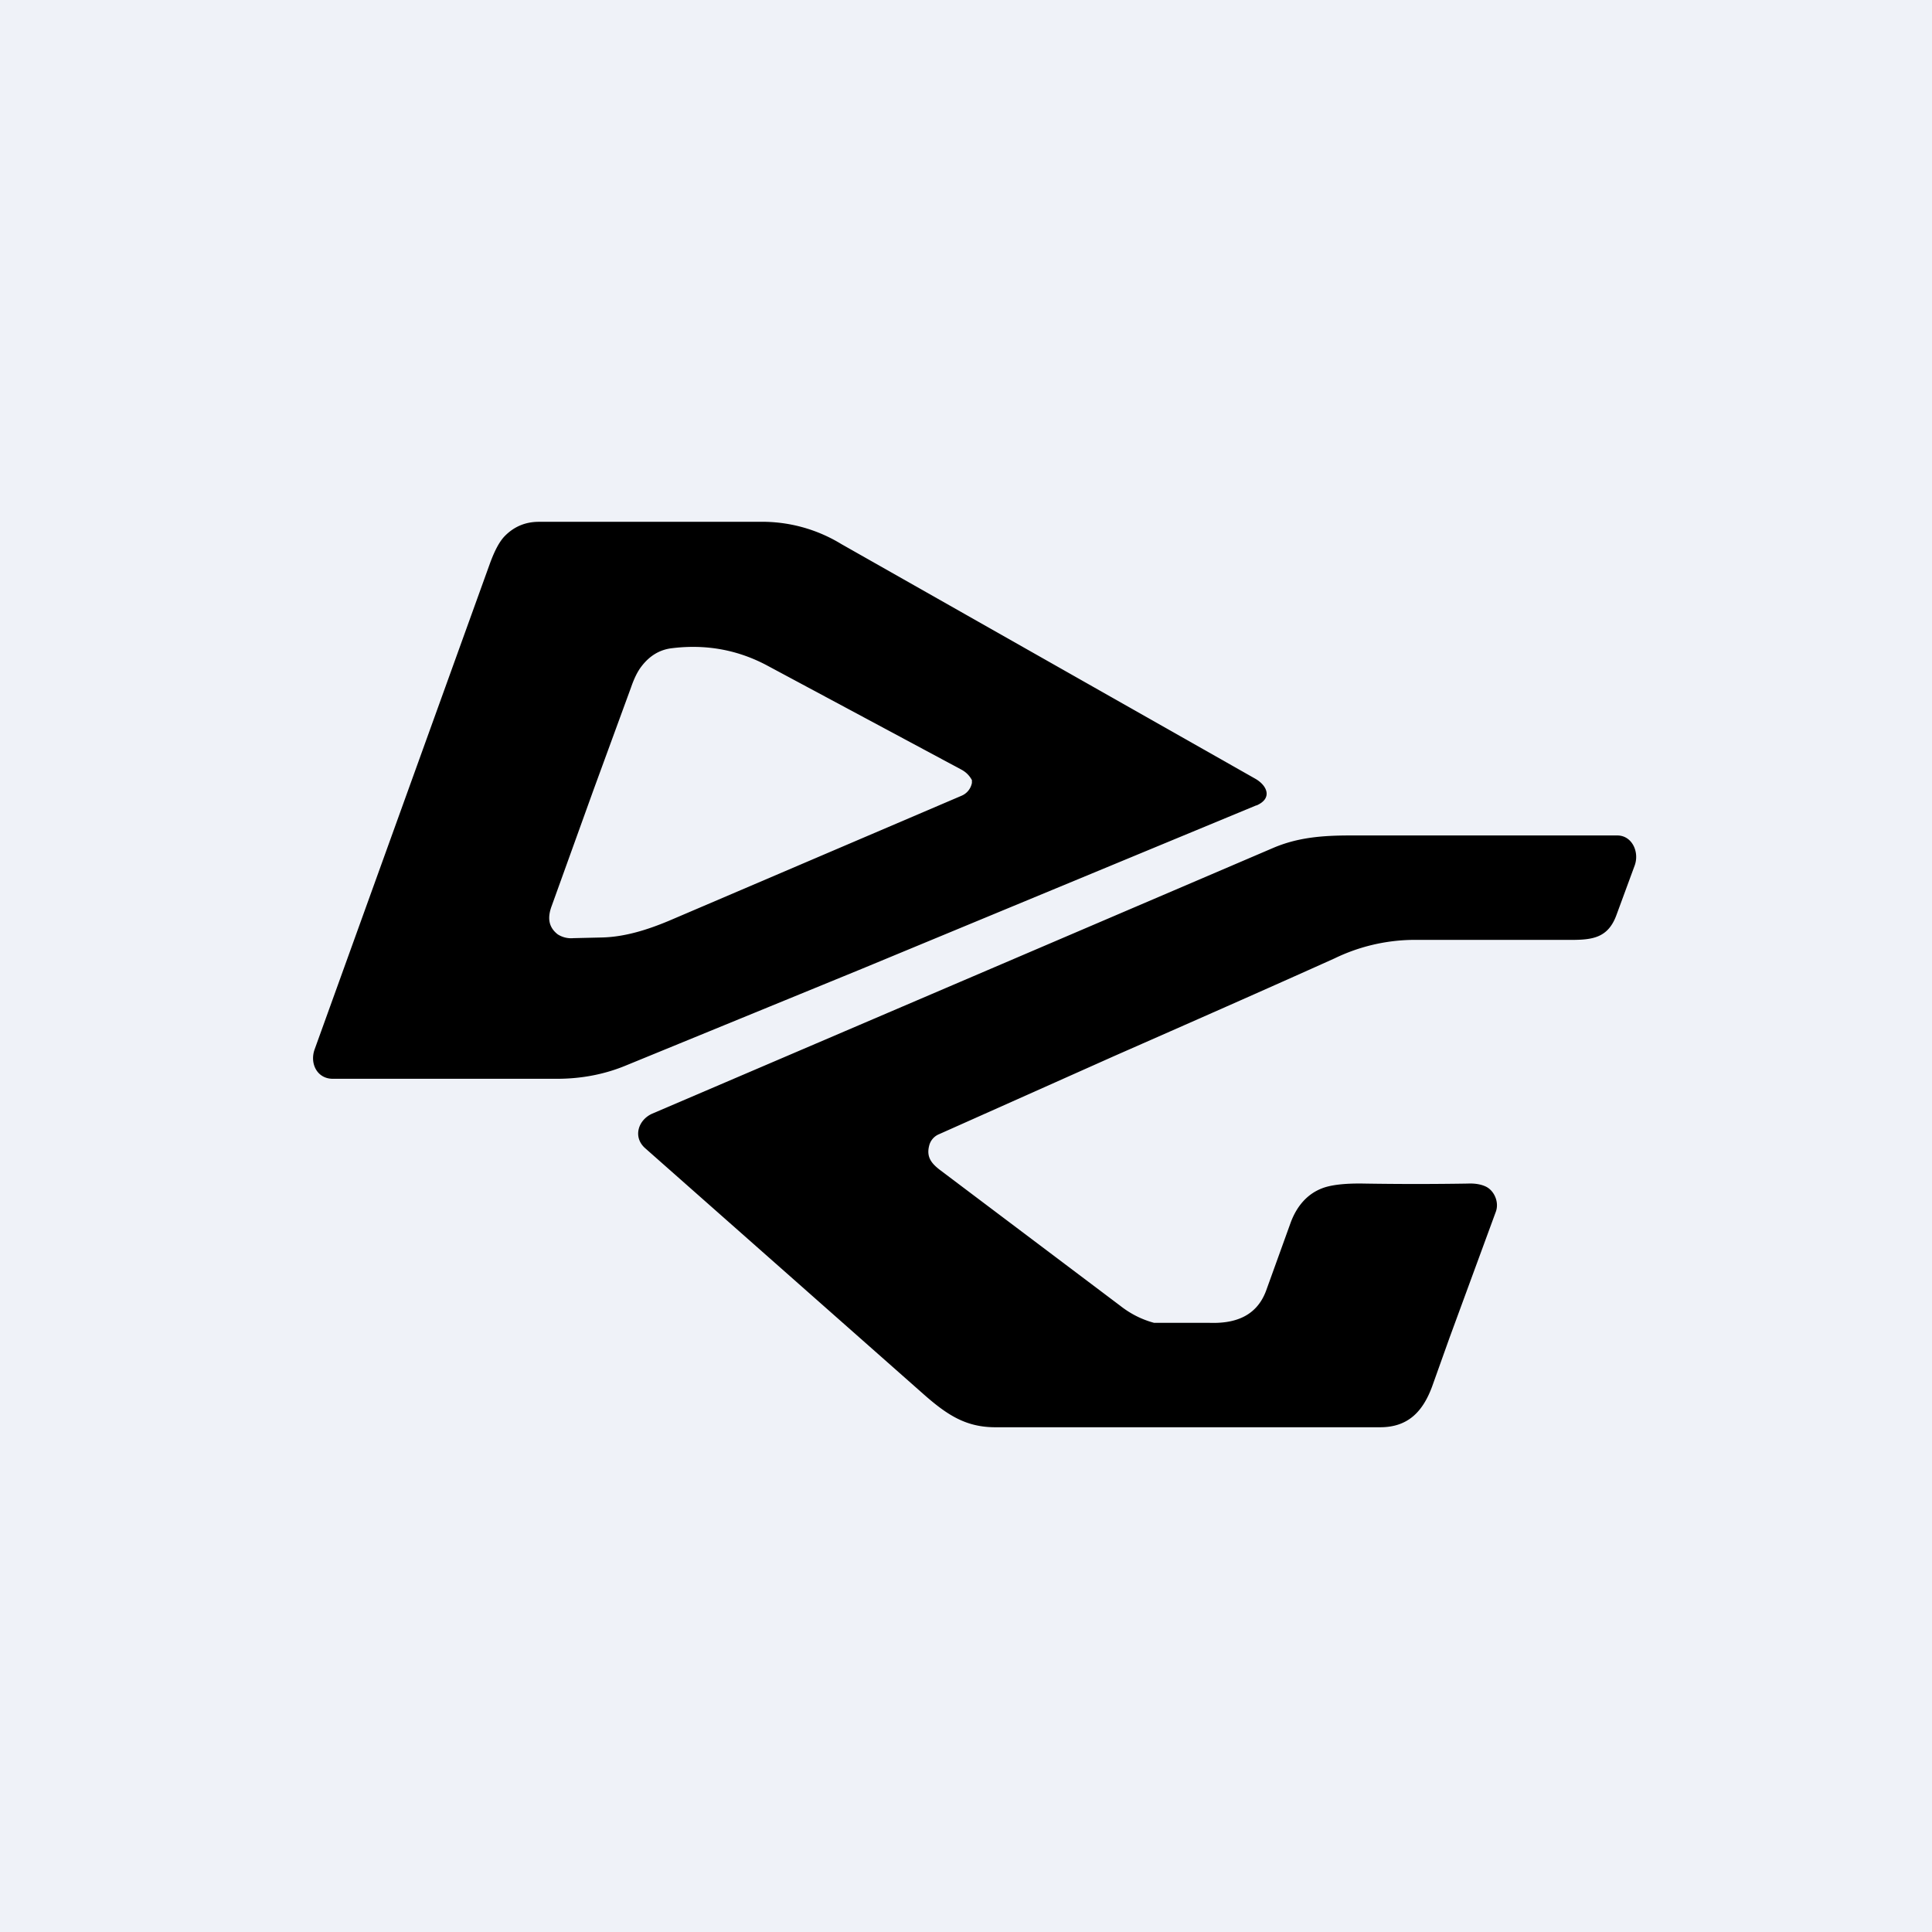
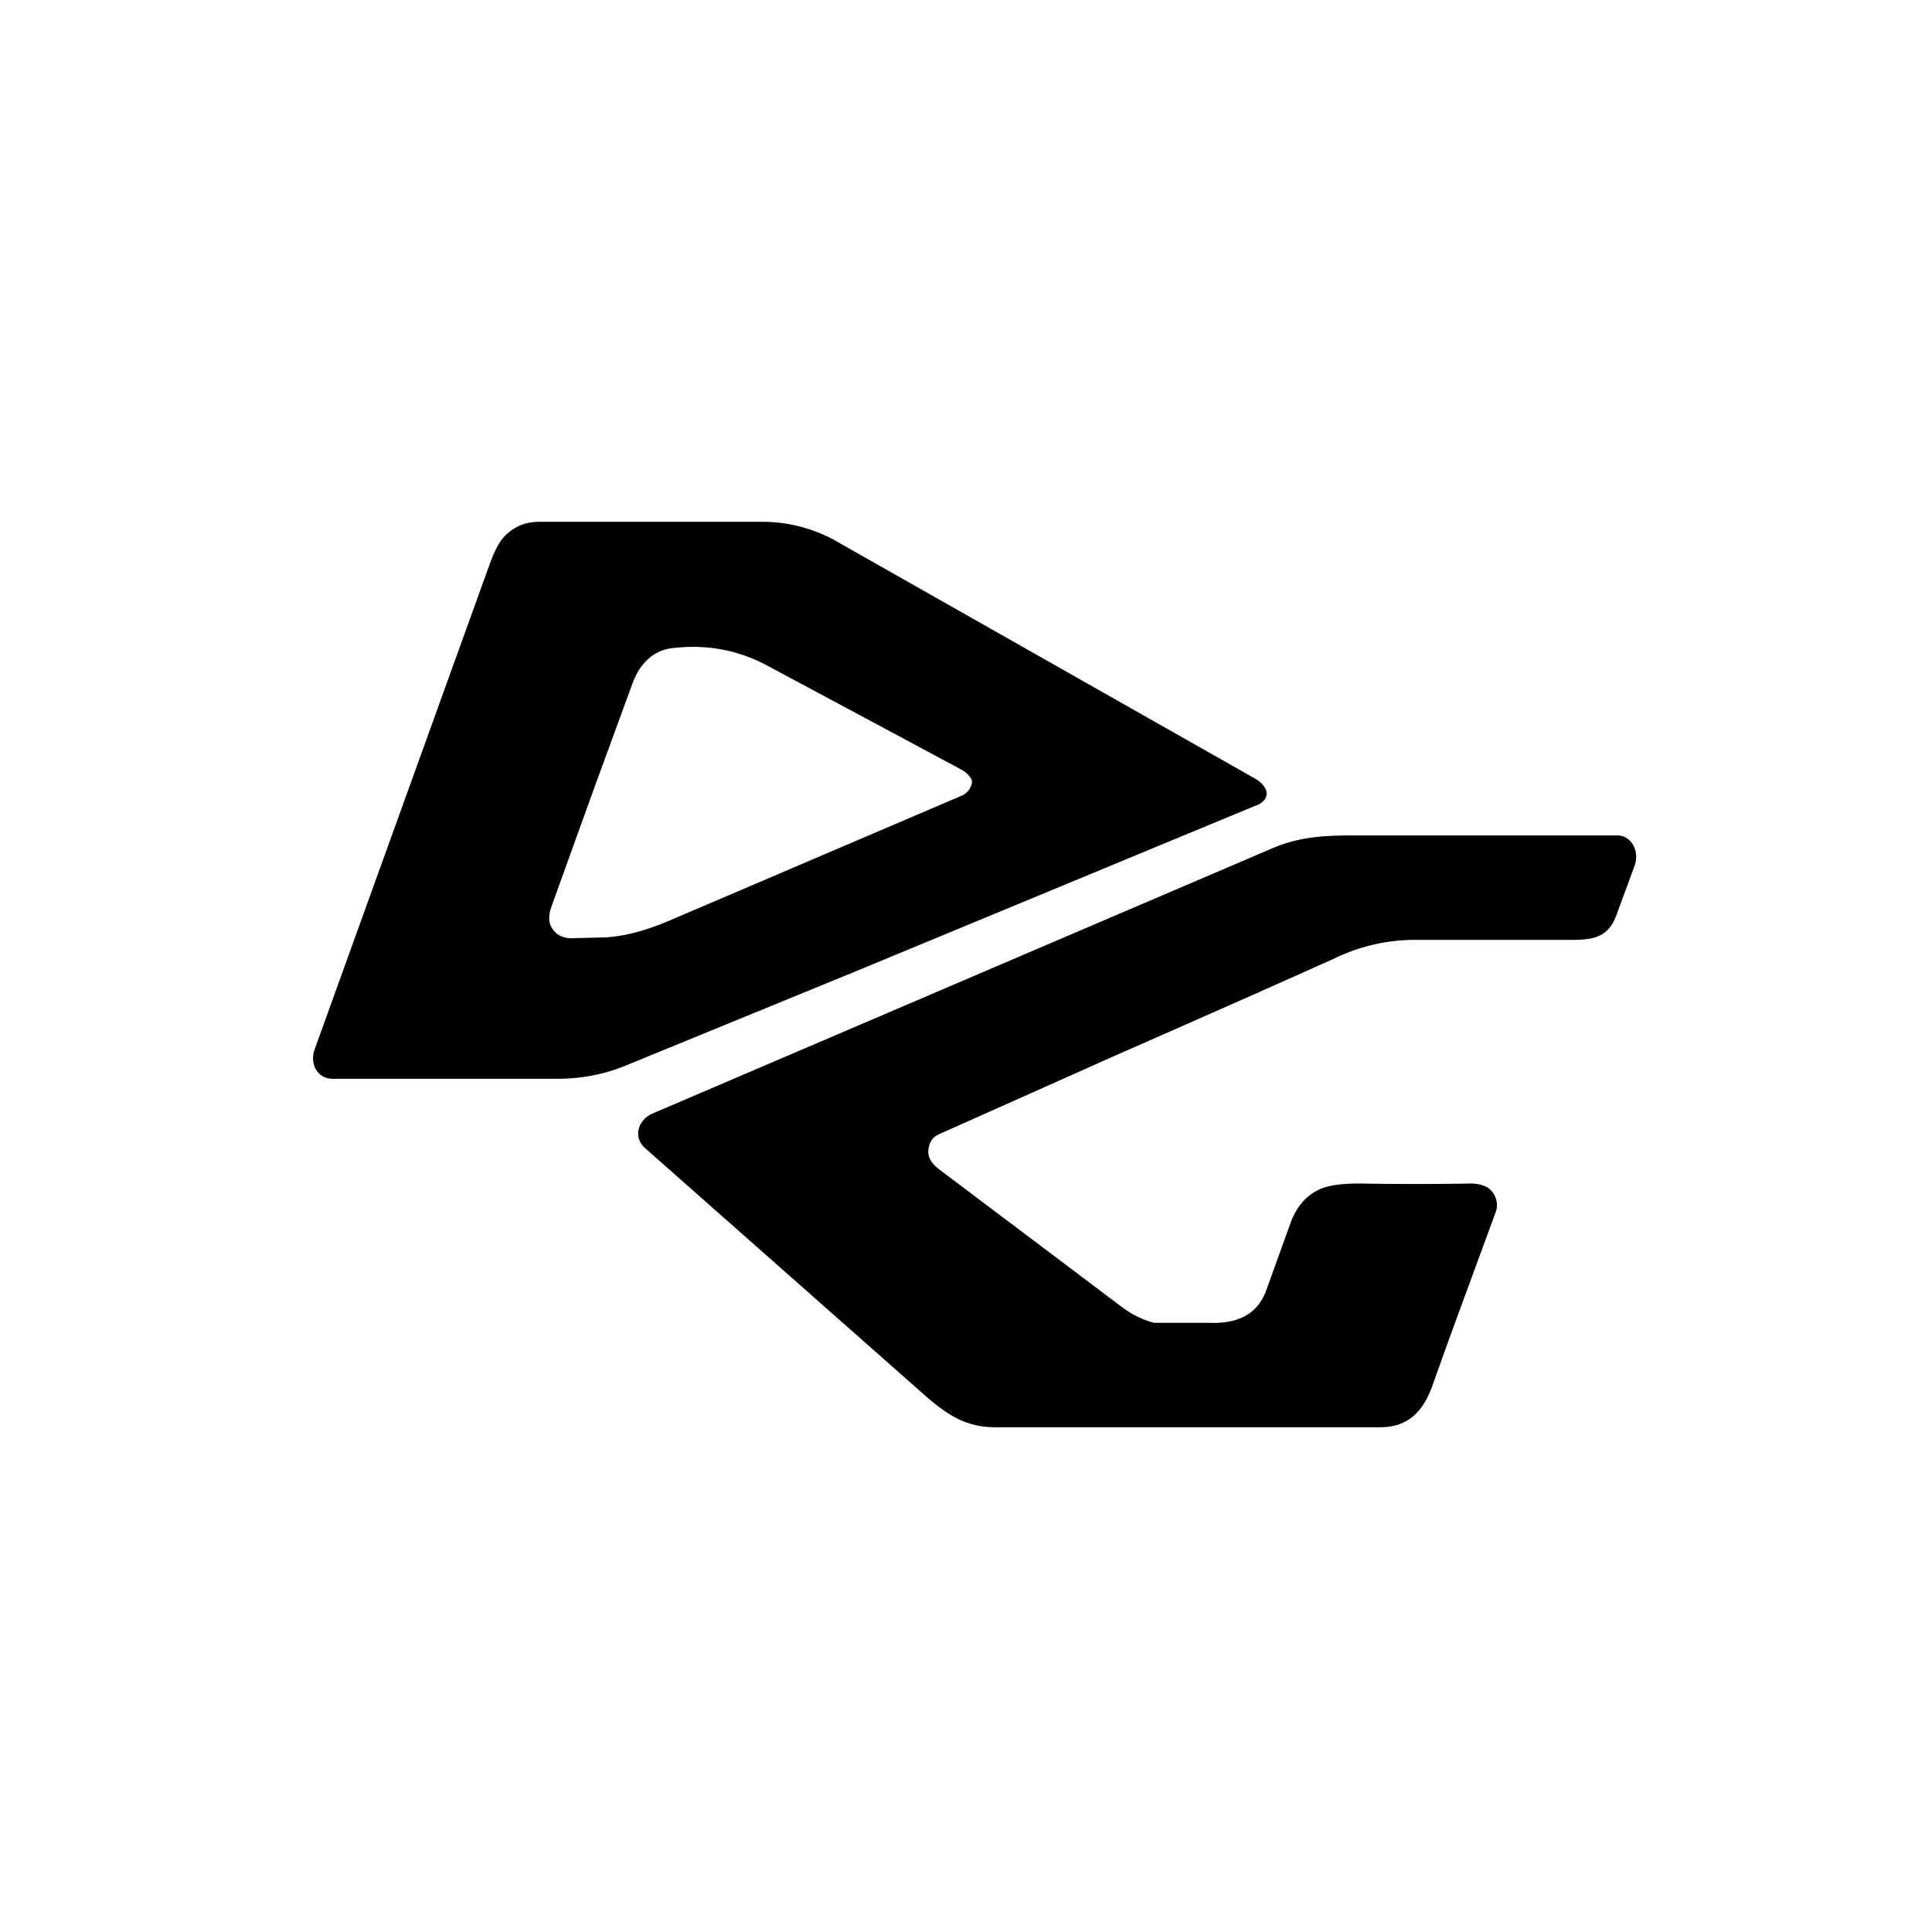
<svg xmlns="http://www.w3.org/2000/svg" viewBox="0 0 55.5 55.5">
-   <path d="M 0,0 H 55.5 V 55.5 H 0 Z" fill="rgb(239, 242, 248)" />
  <path d="M 36.09,23.135 L 24.76,27.83 L 18,30.6 C 17.38,30.86 16.71,30.99 16,30.99 H 9.56 C 9.11,30.99 8.89,30.55 9.04,30.14 L 14.08,16.17 C 14.21,15.82 14.34,15.57 14.49,15.41 C 14.76,15.13 15.09,14.99 15.48,14.99 H 21.81 A 4.36,4.36 0 0,1 24.17,15.63 L 36.06,22.37 C 36.41,22.57 36.56,22.94 36.09,23.14 Z M 15.85,26.02 L 17.05,22.69 L 18.13,19.74 C 18.22,19.48 18.32,19.28 18.43,19.14 C 18.66,18.84 18.95,18.66 19.31,18.62 C 20.29,18.5 21.21,18.67 22.06,19.13 L 27.62,22.11 C 27.75,22.18 27.85,22.28 27.92,22.41 V 22.49 A 0.5,0.5 0 0,1 27.62,22.86 L 19.22,26.45 C 18.6,26.71 17.96,26.91 17.32,26.93 L 16.47,26.95 A 0.71,0.71 0 0,1 16.02,26.84 C 15.74,26.62 15.73,26.34 15.85,26.02 Z M 37.97,34.14 C 37.56,34.3 37.25,34.64 37.07,35.14 L 36.72,36.11 L 36.37,37.08 C 36.09,37.83 35.45,38.03 34.72,38 H 33.15 C 32.78,37.9 32.46,37.73 32.18,37.51 L 26.99,33.6 C 26.76,33.42 26.61,33.24 26.69,32.92 A 0.48,0.48 0 0,1 26.98,32.58 L 32,30.34 C 34.16,29.39 36.34,28.43 38.34,27.53 A 5.3,5.3 0 0,1 40.56,27 H 45.13 C 45.75,27 46.19,26.94 46.43,26.3 L 46.96,24.86 C 47.1,24.47 46.88,24 46.46,24 H 38.79 C 37.97,24 37.27,24.06 36.57,24.36 L 18.74,31.99 C 18.33,32.17 18.17,32.67 18.54,32.99 L 26.53,40.05 C 27.21,40.65 27.75,41 28.59,41 H 39.65 C 40.44,41 40.87,40.56 41.14,39.83 L 41.64,38.43 L 42.97,34.81 C 43.07,34.54 42.93,34.21 42.69,34.09 C 42.57,34.03 42.39,33.99 42.17,34 A 92.5,92.5 0 0,1 39.18,34 C 38.62,33.99 38.22,34.04 37.97,34.14 Z" fill-rule="evenodd" />
</svg>